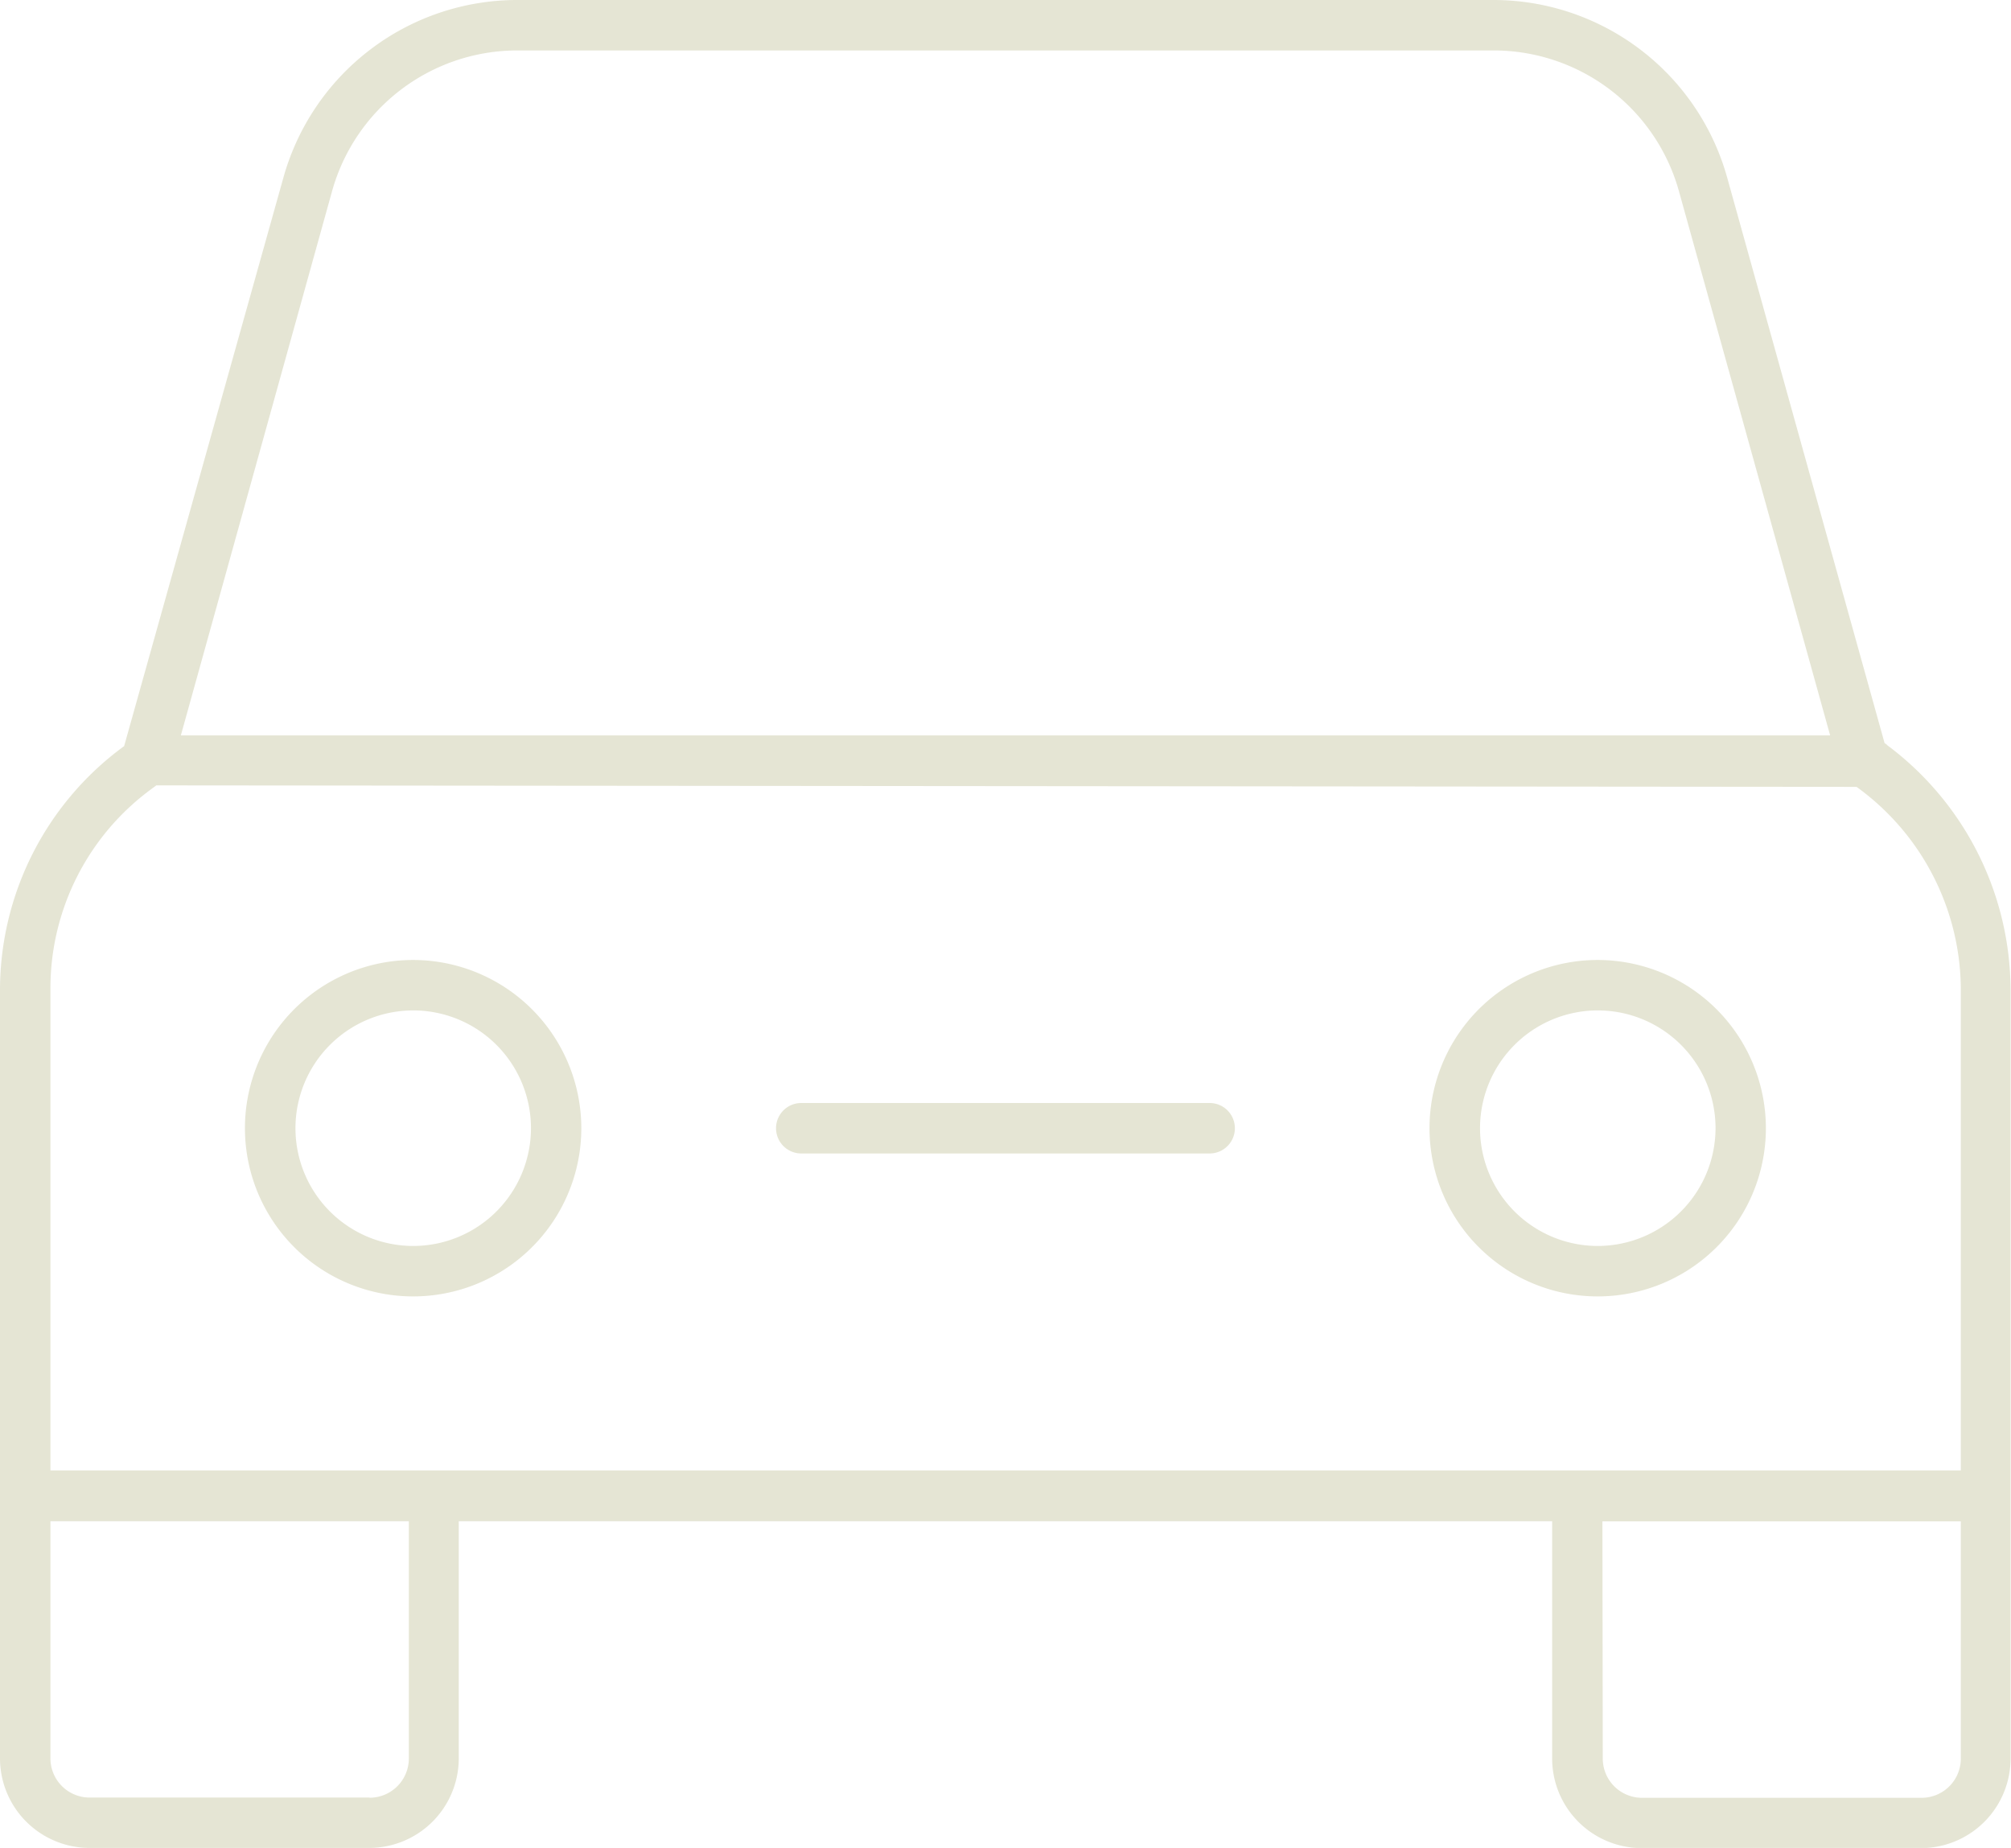
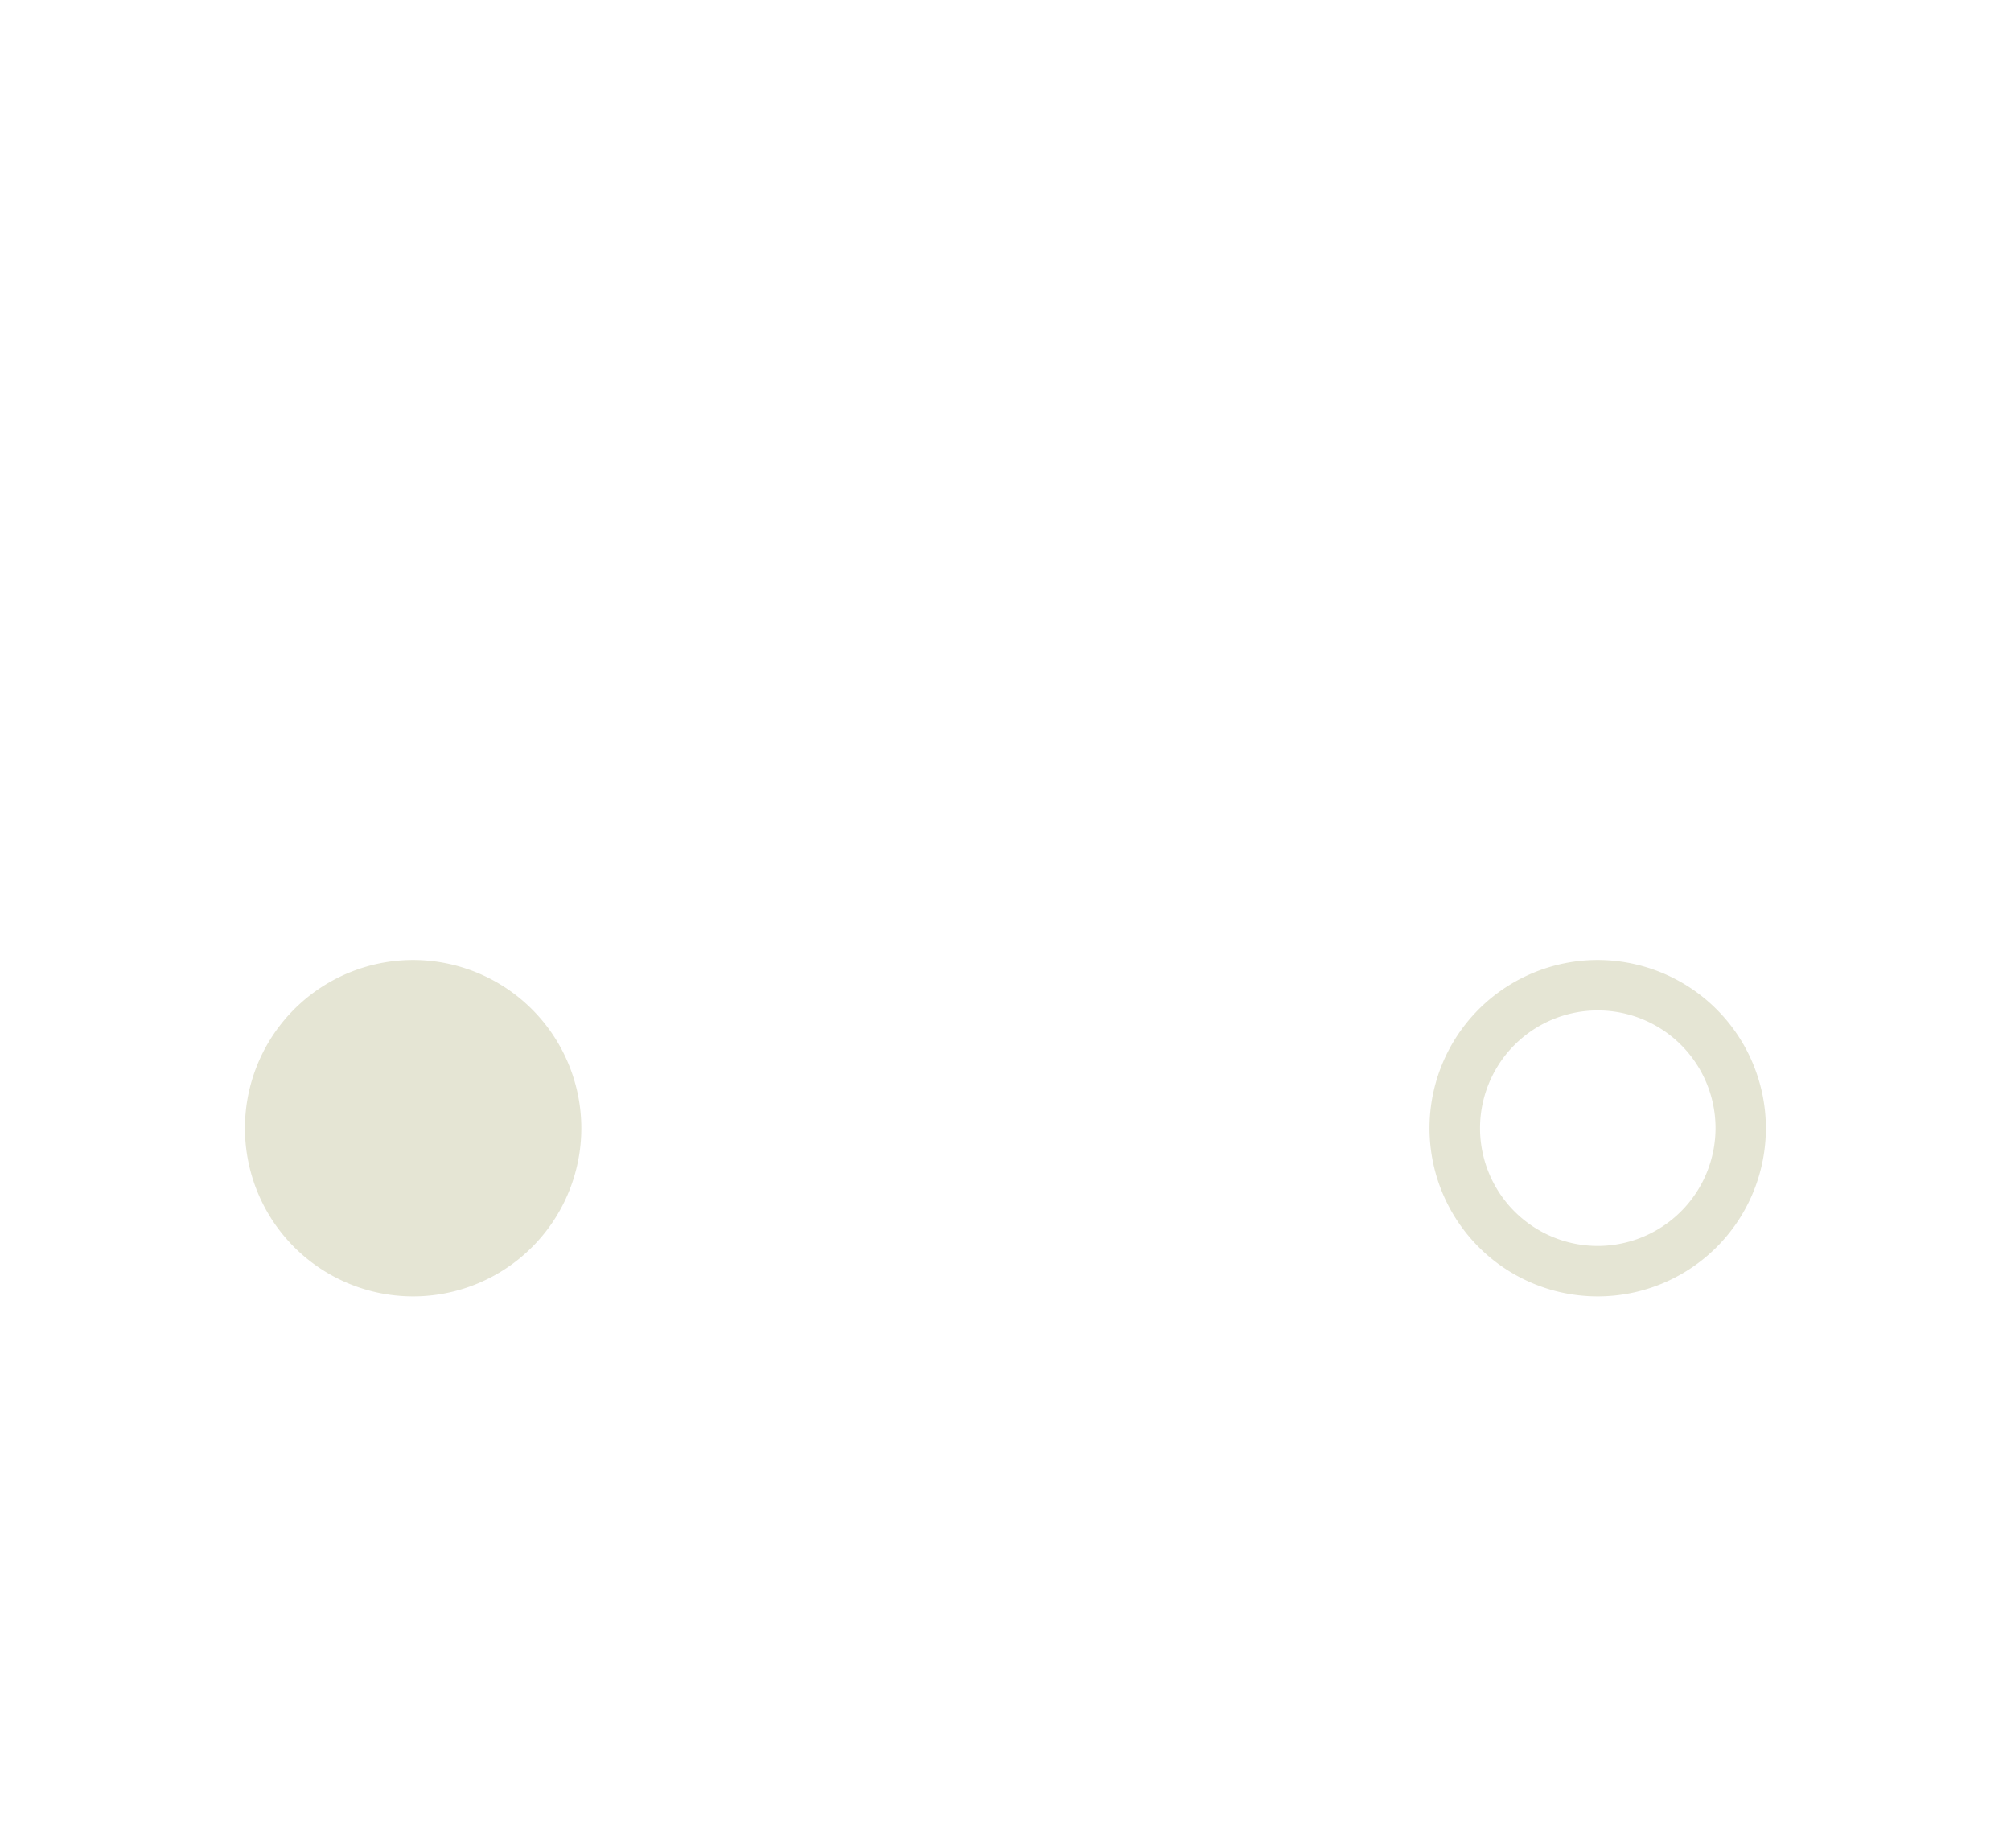
<svg xmlns="http://www.w3.org/2000/svg" id="Group_738" data-name="Group 738" width="23.005" height="21.136" viewBox="0 0 23.005 21.136">
  <defs>
    <clipPath id="clip-path">
      <rect id="Rectangle_238" data-name="Rectangle 238" width="23.005" height="21.136" fill="#e5e5d4" />
    </clipPath>
  </defs>
  <g id="Group_577" data-name="Group 577" clip-path="url(#clip-path)">
-     <path id="Path_322" data-name="Path 322" d="M21.587,8.518,21.559,8.5l-1.8-6.466A2.777,2.777,0,0,0,17.093,0H5.912A2.777,2.777,0,0,0,3.243,2.028L1.42,8.534l-.03.022A3.457,3.457,0,0,0,0,11.318v8.794a1.025,1.025,0,0,0,1.024,1.024h3.2a1.025,1.025,0,0,0,1.024-1.024V17.4H17.756v2.714a1.025,1.025,0,0,0,1.024,1.024h3.2A1.025,1.025,0,0,0,23,20.112V11.318a3.505,3.505,0,0,0-1.418-2.8M4.225,20.56h-3.2a.448.448,0,0,1-.448-.448V17.4h4.1v2.714a.449.449,0,0,1-.448.448M5.912.577H17.091a2.2,2.2,0,0,1,2.114,1.605l1.731,6.229H2.069L3.8,2.182A2.2,2.2,0,0,1,5.912.577M22.431,11.318v5.5H.577v-5.5a2.825,2.825,0,0,1,1.164-2.3l.047-.035L21.238,9l.029.021a2.869,2.869,0,0,1,1.164,2.3m-4.1,6.08h4.1v2.714a.449.449,0,0,1-.448.448h-3.2a.449.449,0,0,1-.448-.448Z" fill="#e5e5d4" />
    <path id="Path_323" data-name="Path 323" d="M36.163,22.988a1.924,1.924,0,1,0,1.923,1.924,1.926,1.926,0,0,0-1.923-1.924m0,3.271a1.347,1.347,0,1,1,1.347-1.347,1.349,1.349,0,0,1-1.347,1.347" transform="translate(-17.885 -12.008)" fill="#e5e5d4" />
-     <path id="Path_324" data-name="Path 324" d="M23.548,26.412H18.876a.288.288,0,0,0,0,.577h4.672a.288.288,0,1,0,0-.577" transform="translate(-9.71 -13.796)" fill="#e5e5d4" />
-     <path id="Path_325" data-name="Path 325" d="M7.793,22.988a1.924,1.924,0,1,0,1.923,1.924,1.926,1.926,0,0,0-1.923-1.924m0,3.271a1.347,1.347,0,1,1,1.347-1.347,1.348,1.348,0,0,1-1.347,1.347" transform="translate(-3.066 -12.008)" fill="#e5e5d4" />
+     <path id="Path_325" data-name="Path 325" d="M7.793,22.988a1.924,1.924,0,1,0,1.923,1.924,1.926,1.926,0,0,0-1.923-1.924m0,3.271" transform="translate(-3.066 -12.008)" fill="#e5e5d4" />
  </g>
</svg>